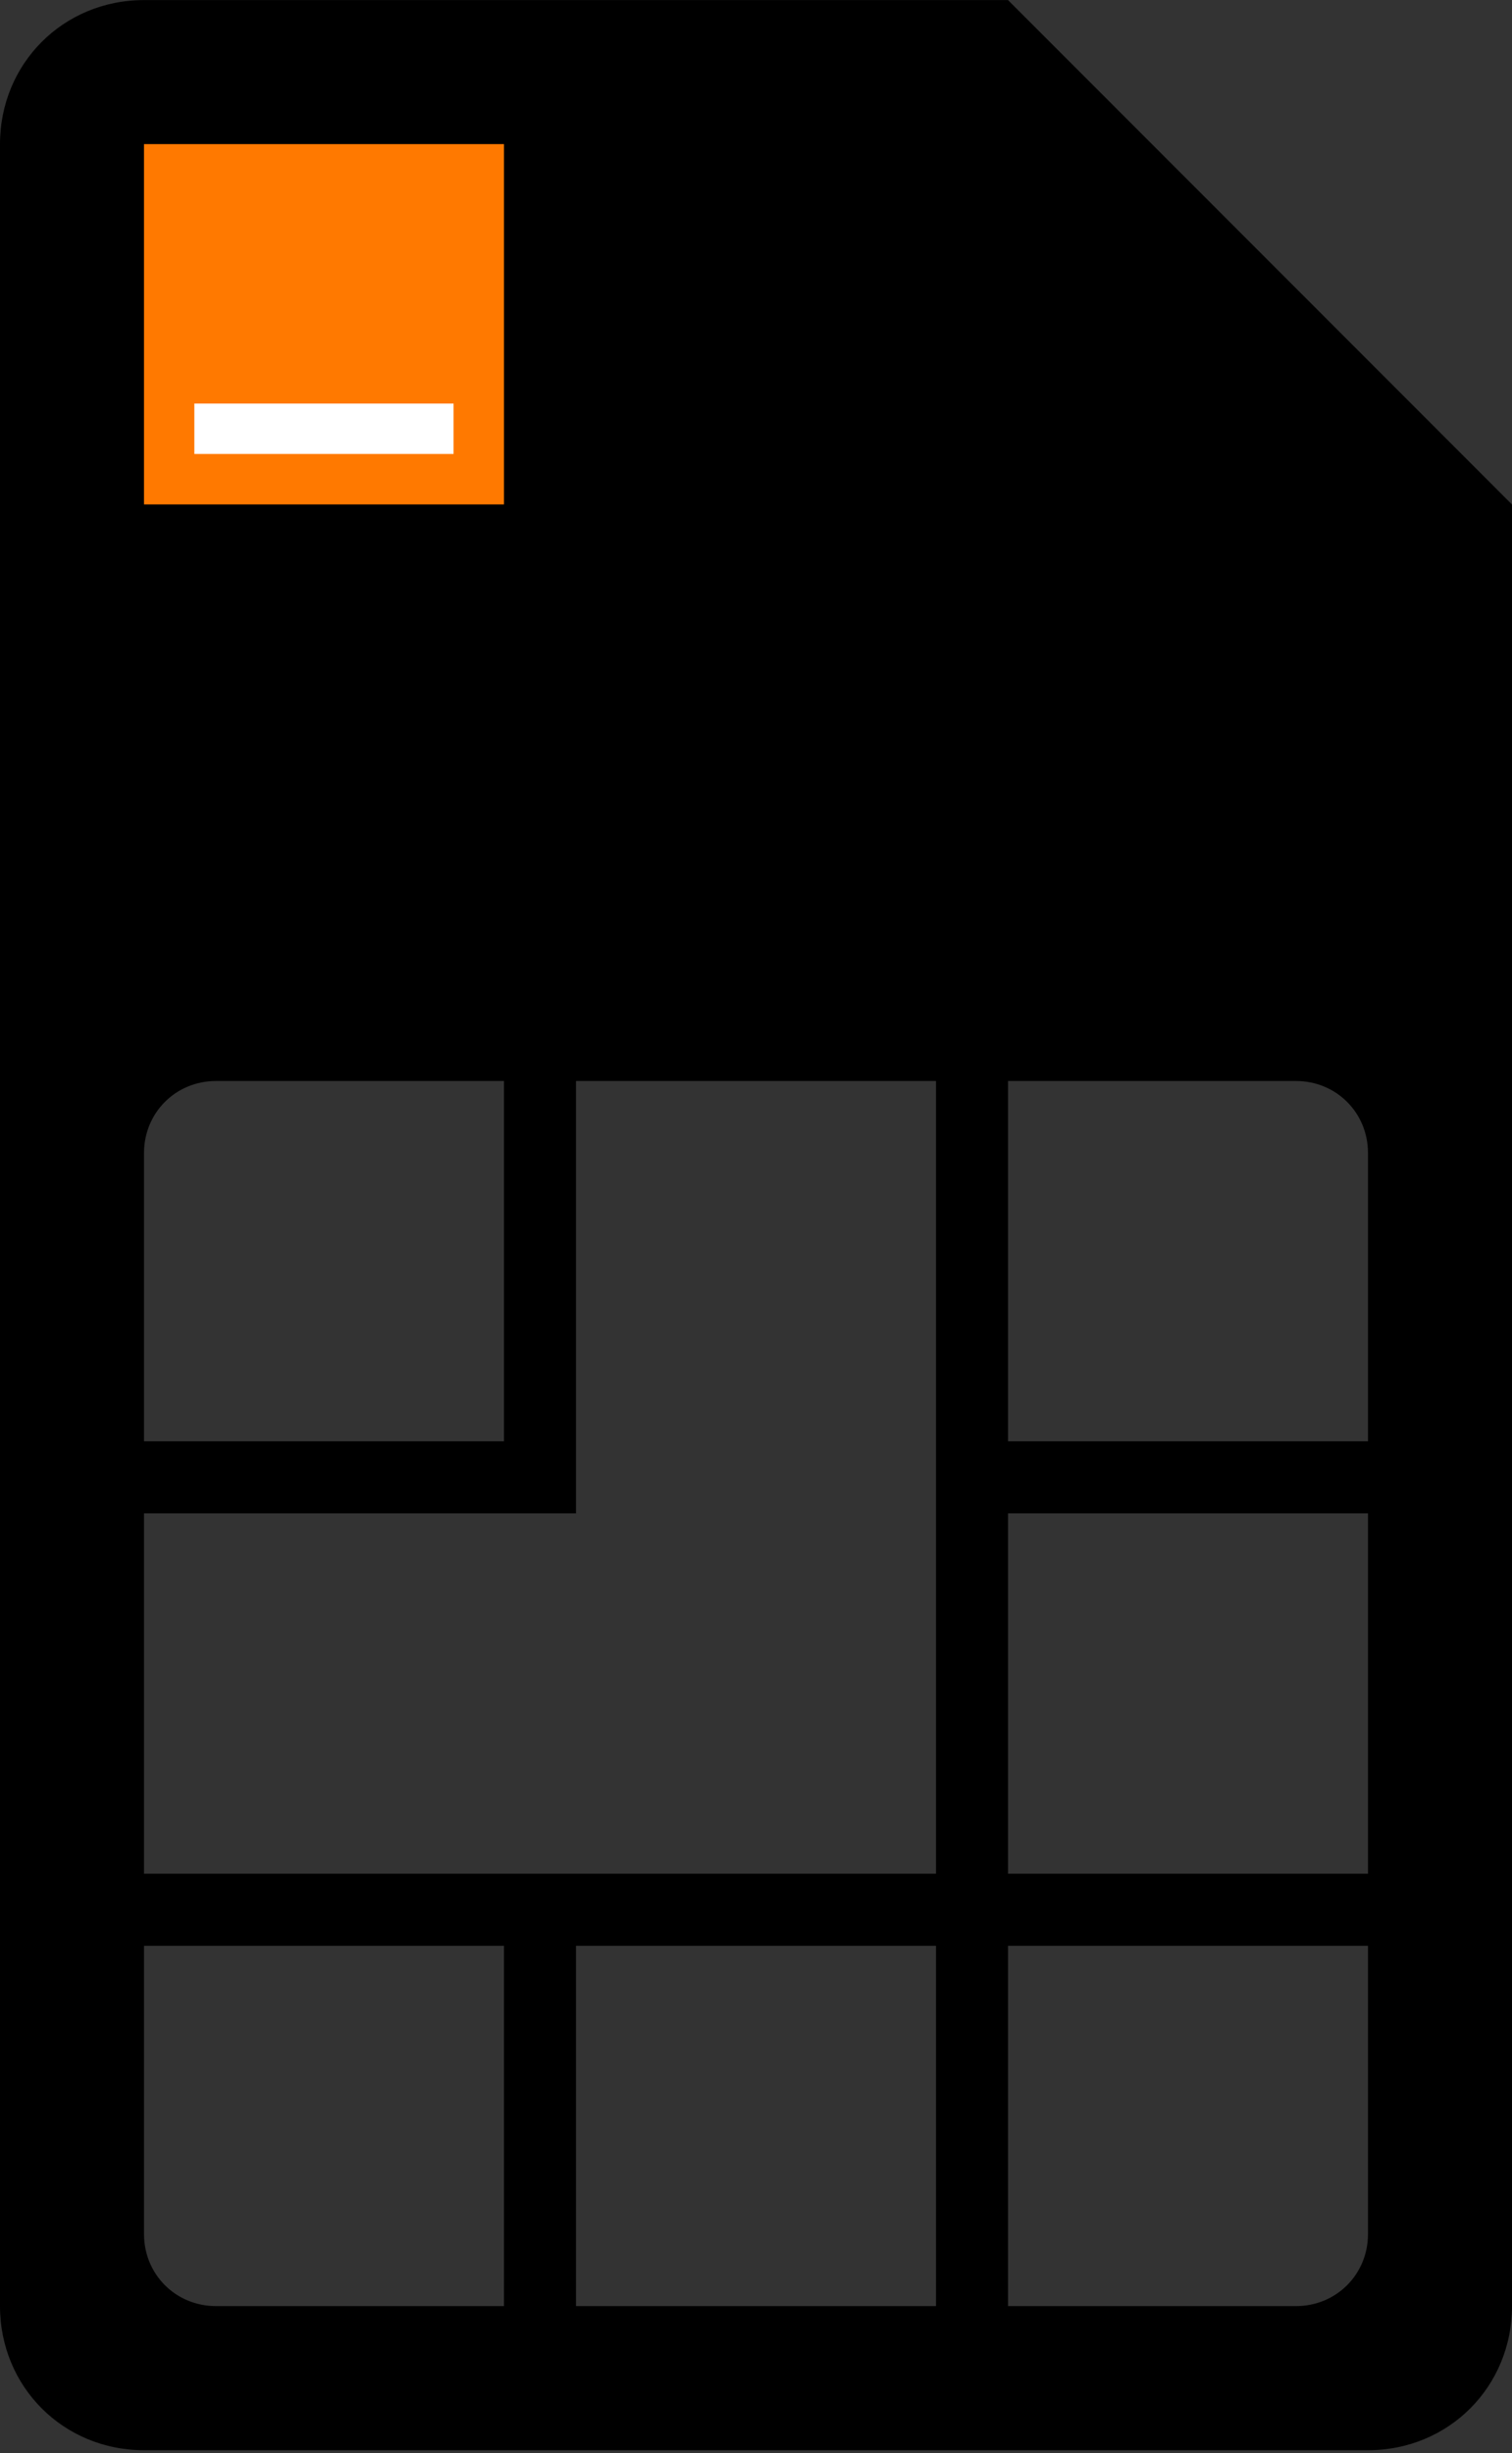
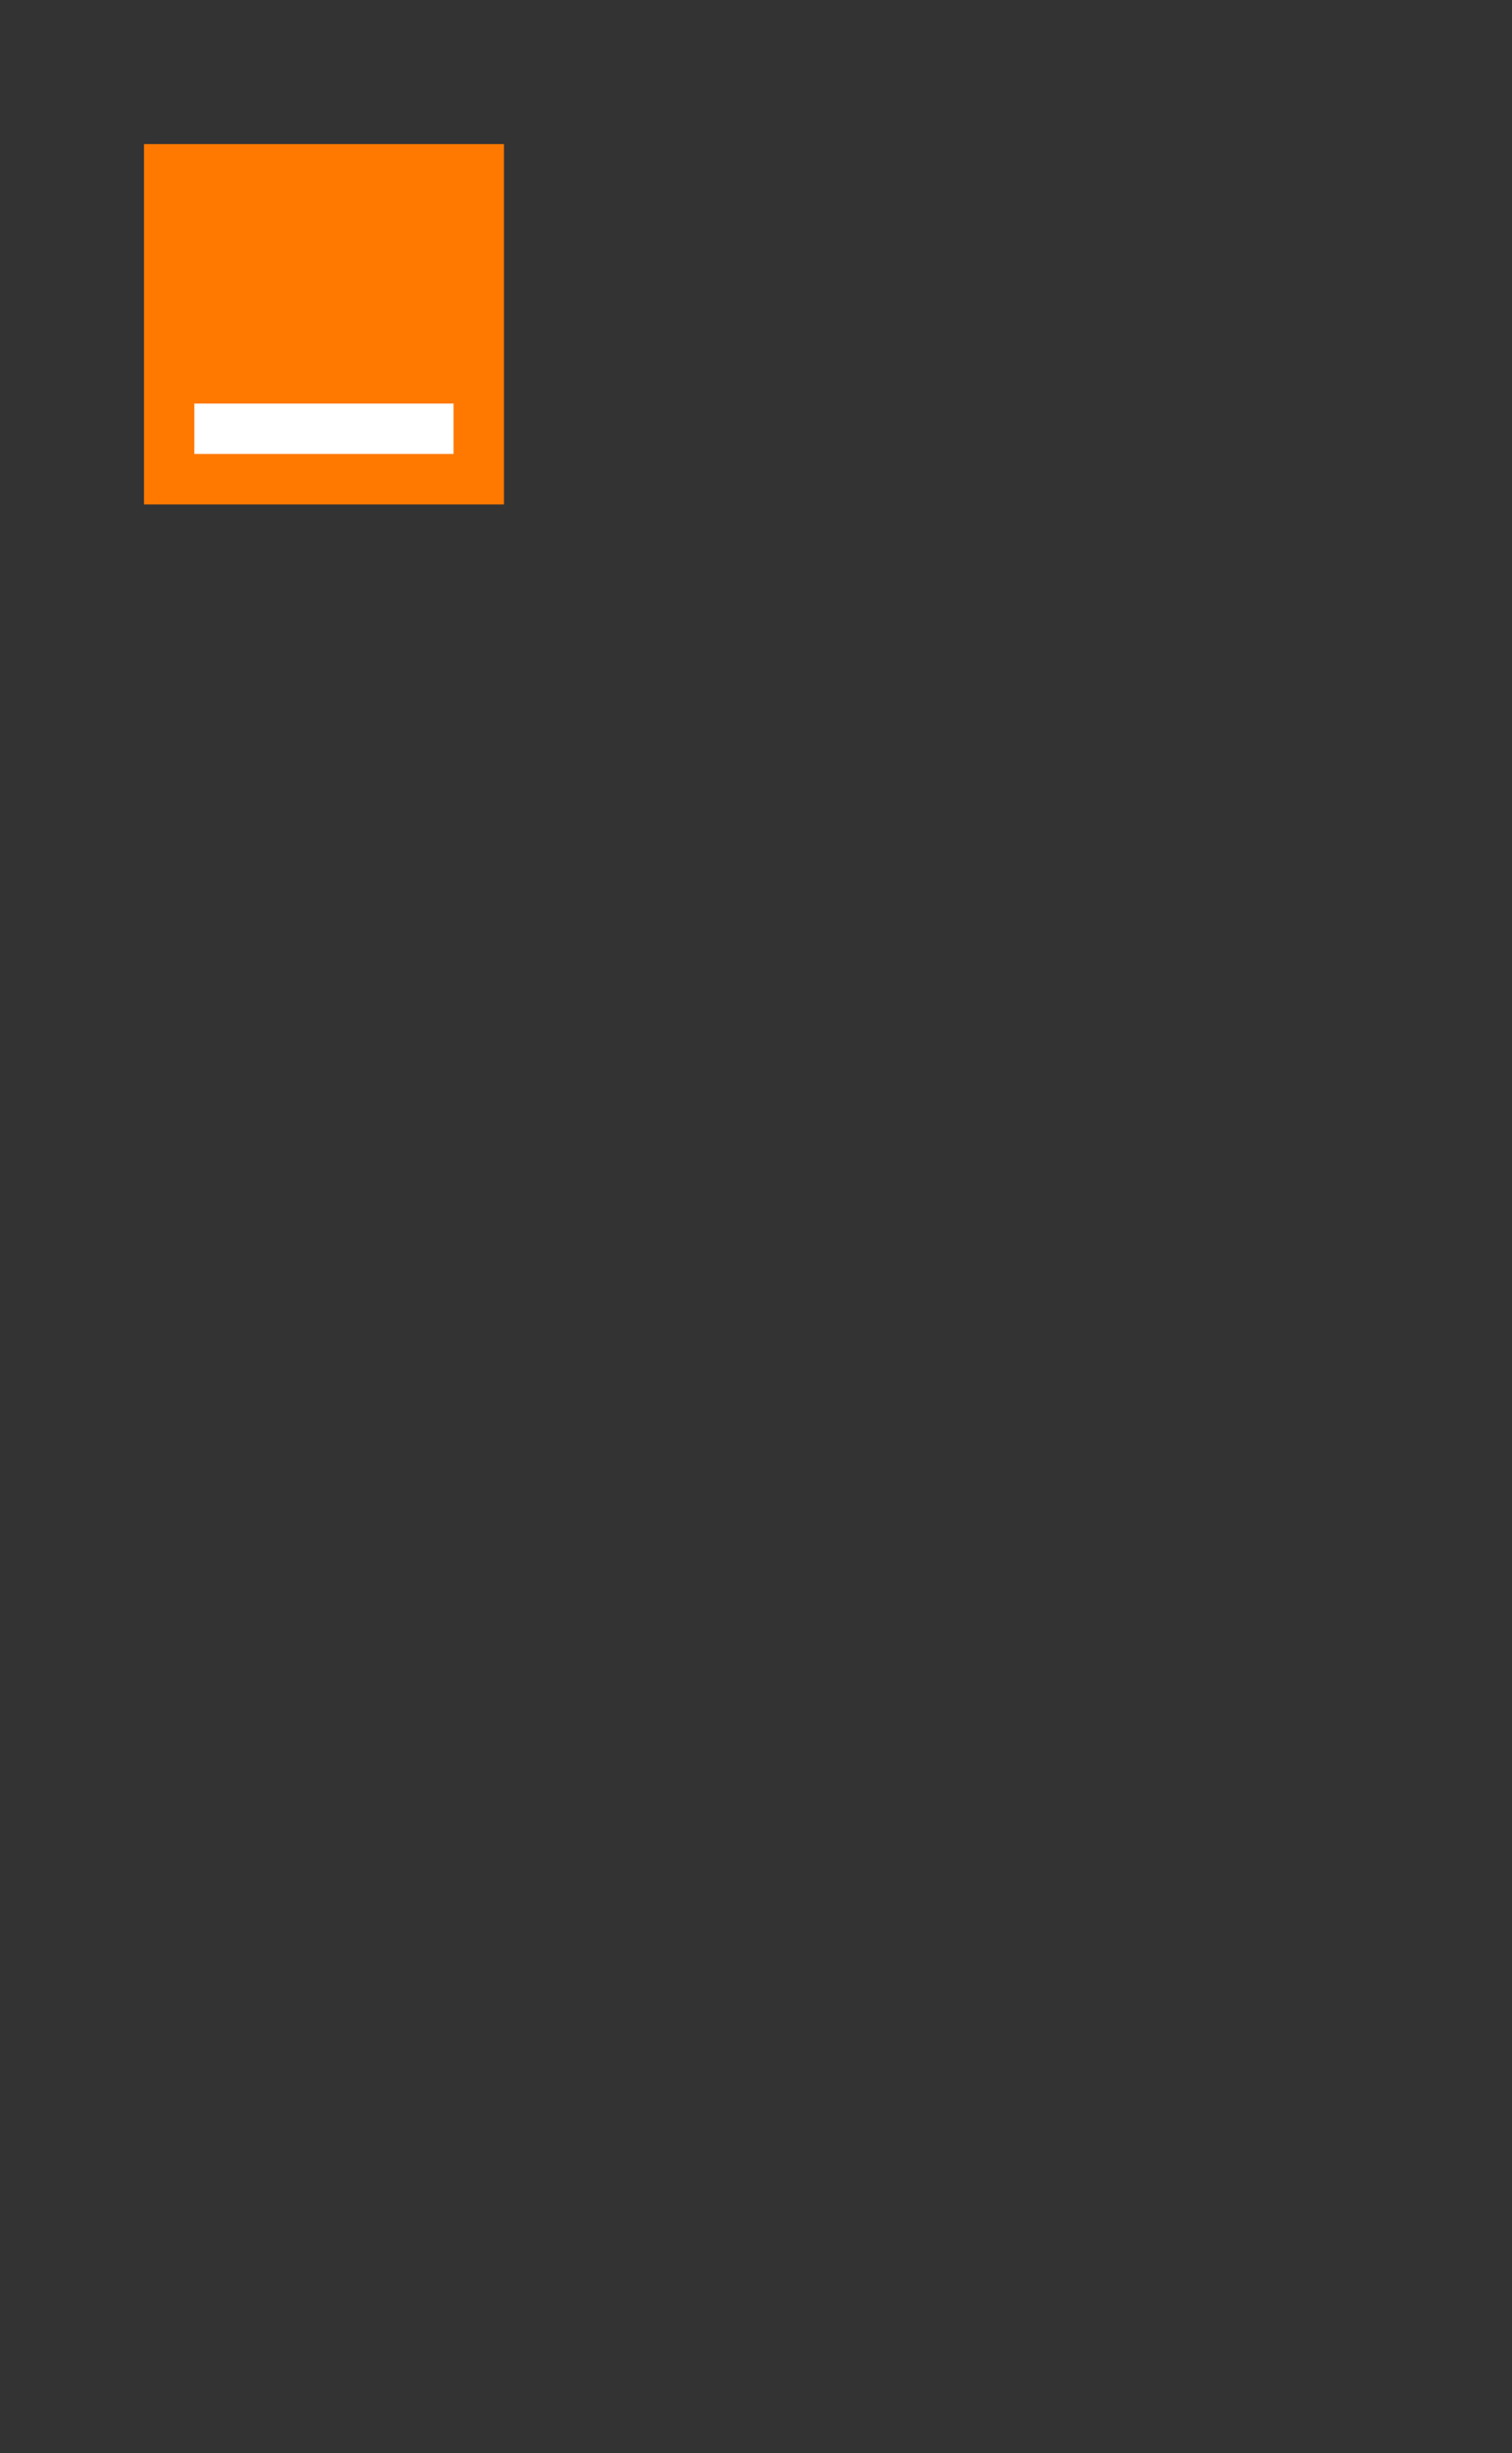
<svg xmlns="http://www.w3.org/2000/svg" width="37px" height="60px" viewBox="0 0 37 60" version="1.1">
  <rect x="0" y="0" width="37" height="60" fill="#333333" stroke="none" />
  <title>sim-orange</title>
  <desc>Created with Sketch.</desc>
  <g id="Page-1" stroke="none" stroke-width="1" fill="none" fill-rule="evenodd">
    <g id="osk-korona-zima" transform="translate(-530, -1422)">
      <g id="Group-4" transform="translate(510, 1270)">
        <g id="sim-orange" transform="translate(20, 152)">
-           <path d="M33.476,59.931 L3.524,59.931 C1.55,59.931 0,58.38 0,56.406 L0,3.527 C0,1.553 1.55,0.002 3.524,0.002 L24.667,0.002 L37,12.34 L37,56.406 C37,58.38 35.45,59.931 33.476,59.931 Z M3.524,28.204 L3.524,35.254 L12.333,35.254 L12.333,26.441 L5.286,26.441 C4.299,26.441 3.524,27.217 3.524,28.204 Z M22.905,26.441 L14.095,26.441 L14.095,37.017 L3.524,37.017 L3.524,45.83 L22.905,45.83 L22.905,26.441 Z M33.476,28.204 C33.476,27.217 32.701,26.441 31.714,26.441 L24.667,26.441 L24.667,35.254 L33.476,35.254 L33.476,28.204 Z M33.476,37.017 L24.667,37.017 L24.667,45.83 L33.476,45.83 L33.476,37.017 Z M33.476,47.593 L24.667,47.593 L24.667,56.406 L22.905,56.406 L22.905,47.593 L14.095,47.593 L14.095,56.406 L12.333,56.406 L12.333,47.593 L3.524,47.593 L3.524,54.643 C3.524,55.63 4.299,56.406 5.286,56.406 L31.714,56.406 C32.701,56.406 33.476,55.63 33.476,54.643 L33.476,47.593 Z" id="Shape" fill="#000000" fill-rule="nonzero" />
          <polygon id="Path" fill="#FF7900" points="12.333 12.338 3.524 12.338 3.524 3.525 12.333 3.525" />
          <polygon id="Path" fill="#FFFFFF" points="4.756 11.104 11.099 11.104 11.099 9.871 4.756 9.871" />
        </g>
      </g>
    </g>
  </g>
</svg>